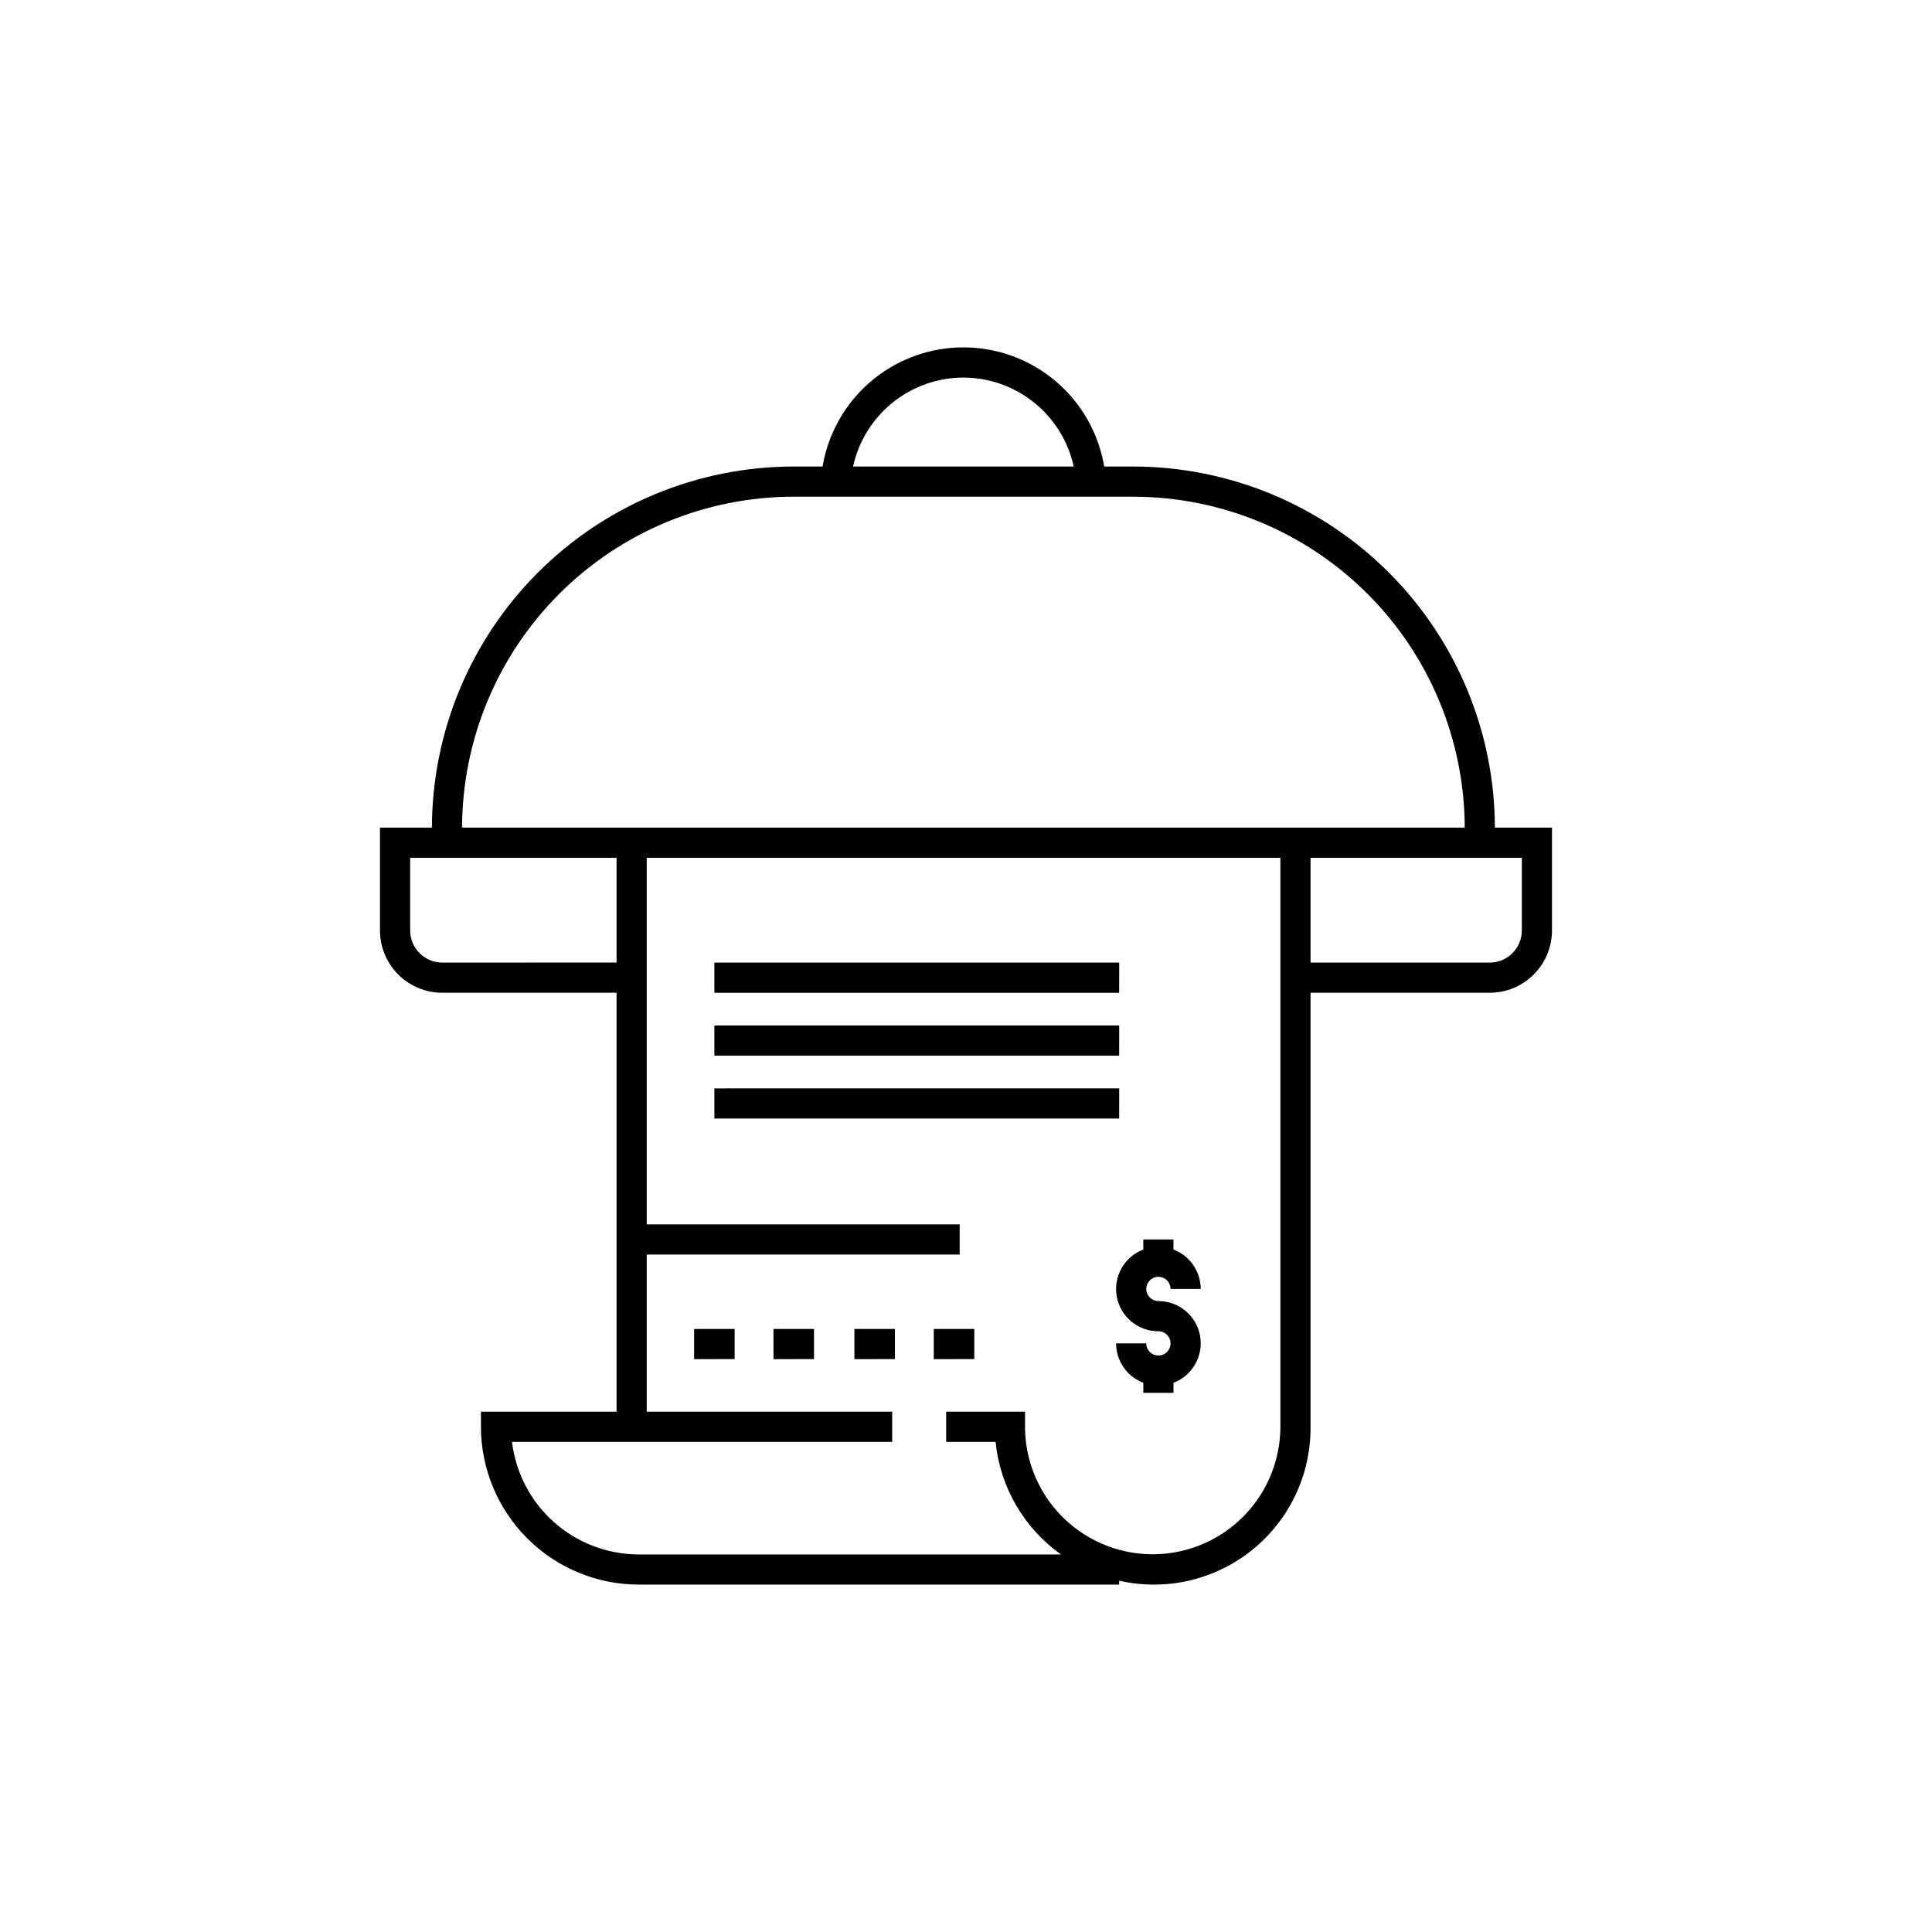
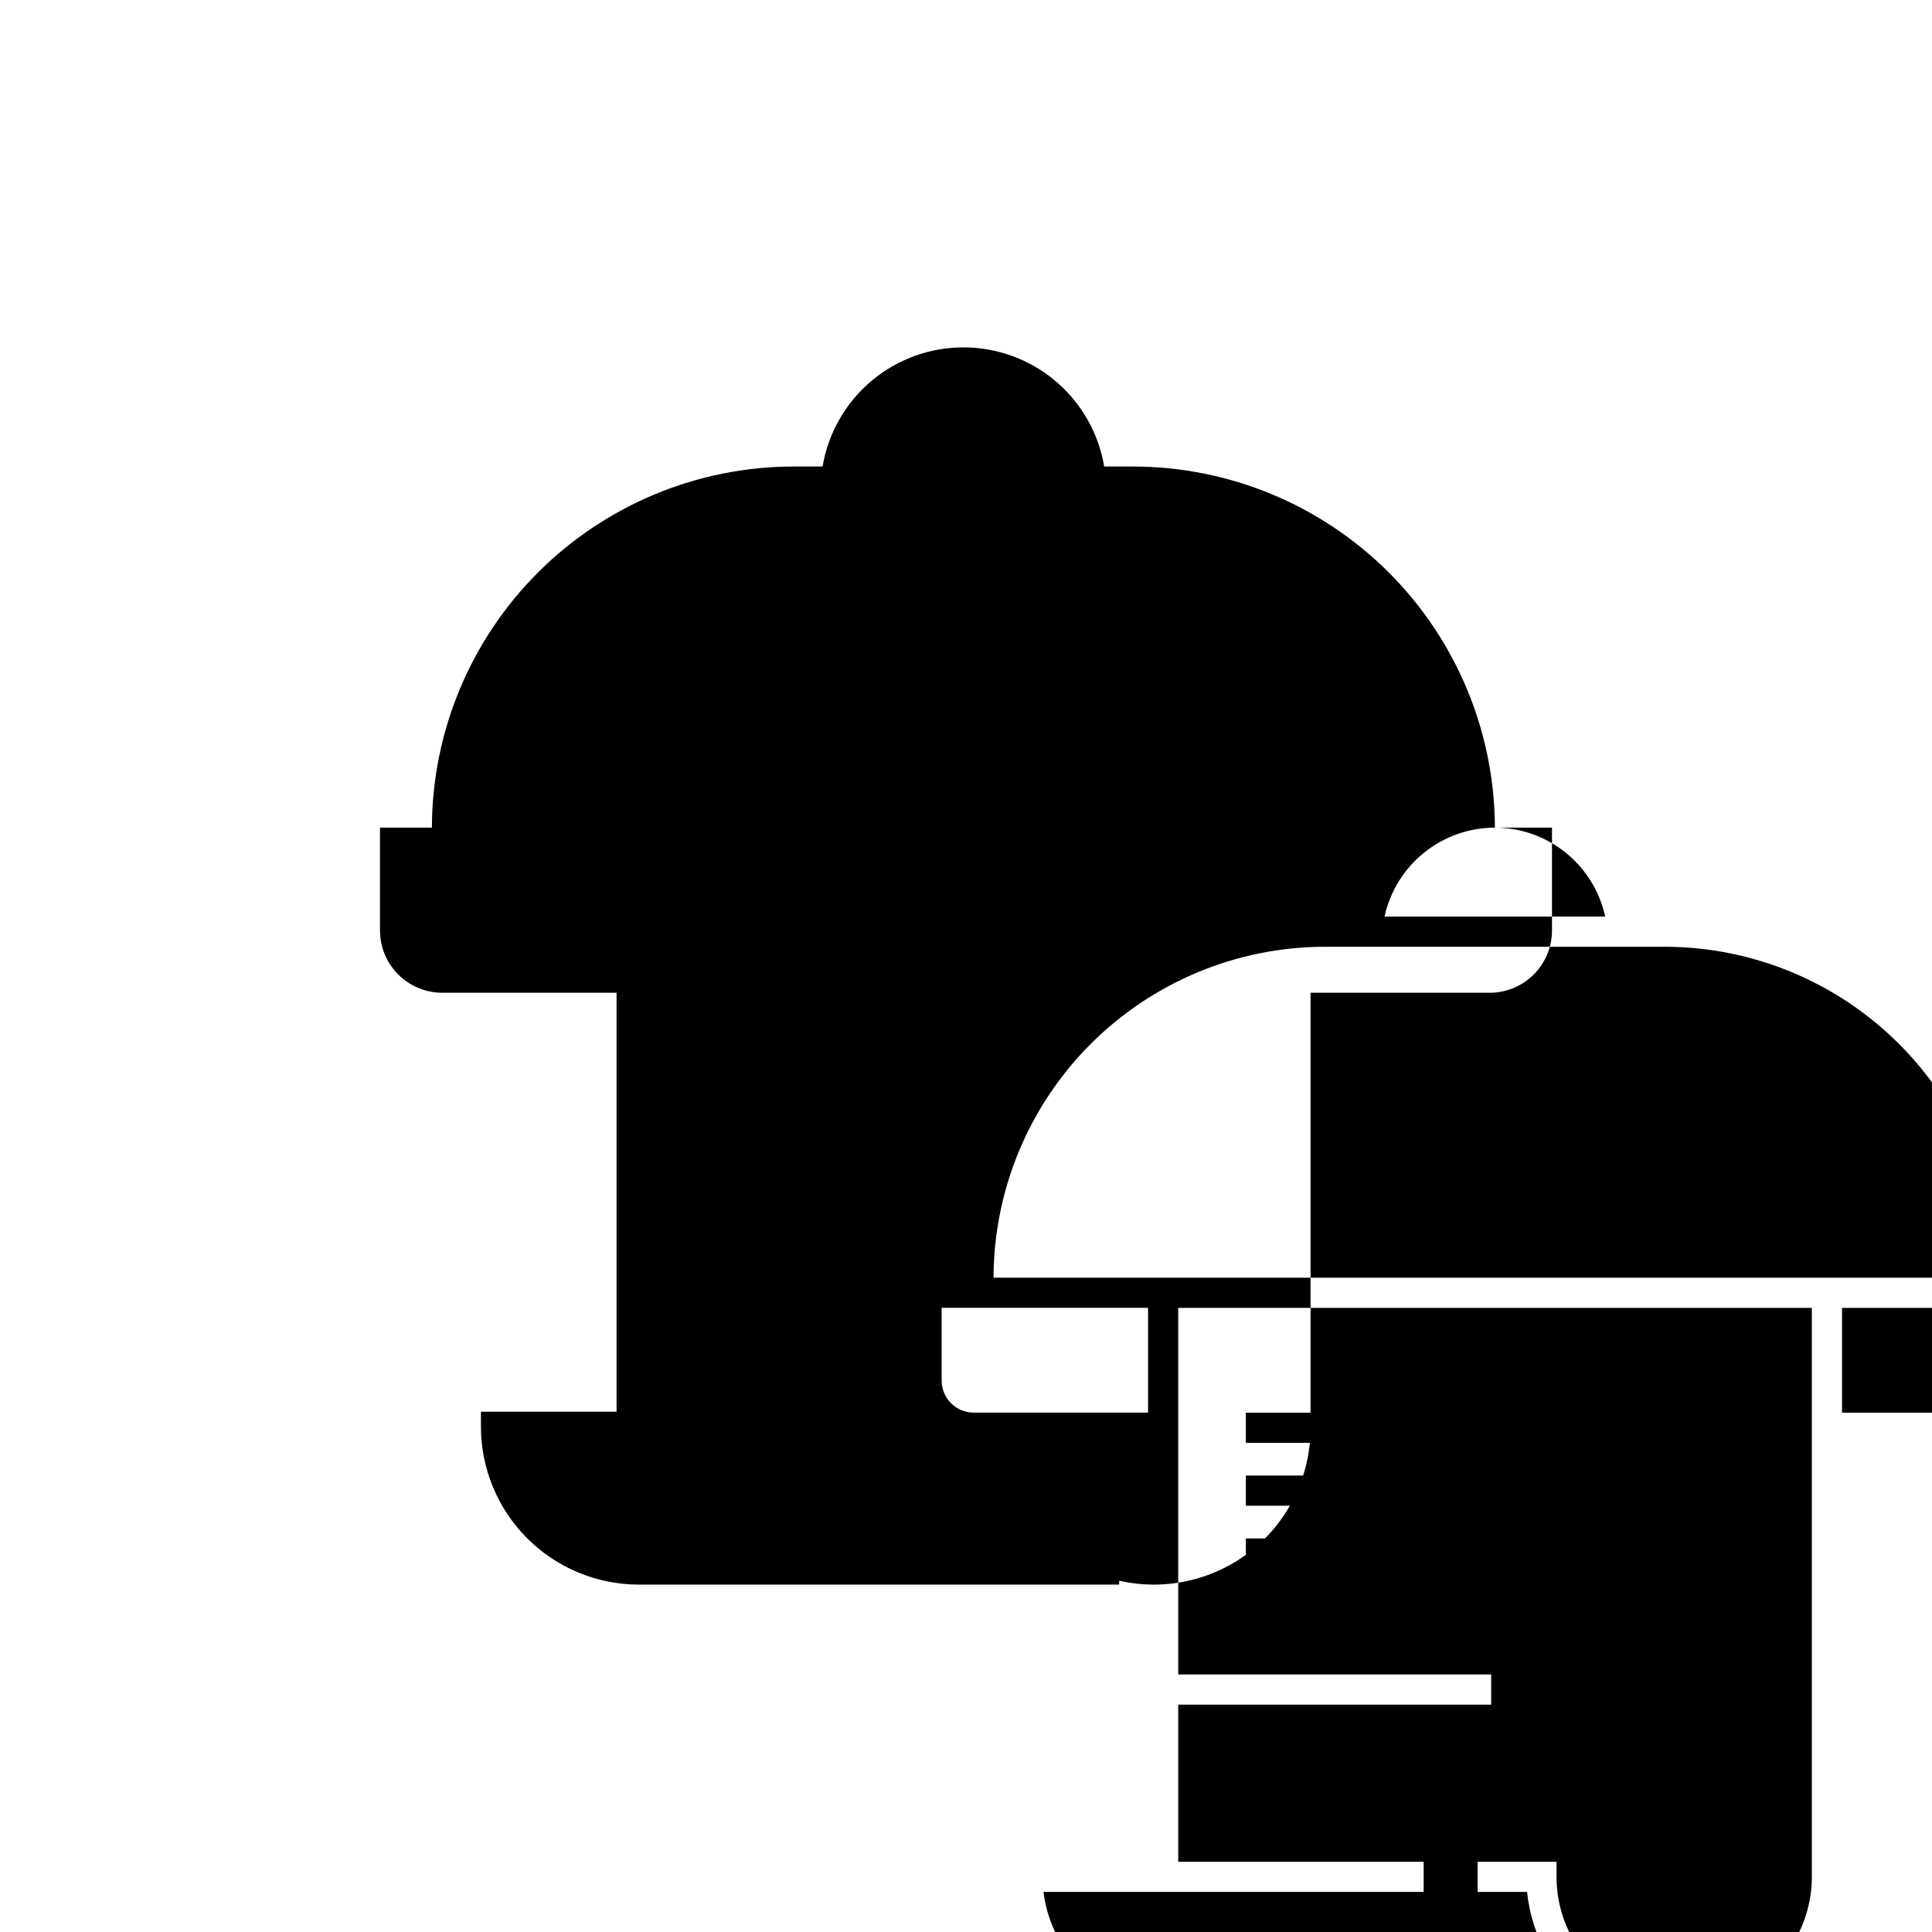
<svg xmlns="http://www.w3.org/2000/svg" fill="#000000" width="800px" height="800px" version="1.1" viewBox="144 144 512 512">
-   <path d="m540.16 363.33c-0.062-25.383-10.18-49.703-28.141-67.641-17.957-17.934-42.293-28.023-67.676-28.055h-7.723c-1.988-11.863-9.504-22.074-20.238-27.5-10.734-5.43-23.41-5.43-34.145 0-10.738 5.426-18.25 15.637-20.238 27.5h-7.723c-25.383 0.031-49.719 10.121-67.676 28.055-17.961 17.938-28.078 42.258-28.141 67.641h-13.758v27.258c0.004 4.375 1.742 8.57 4.836 11.664s7.289 4.836 11.664 4.84h46.195v111.02h-35.941v4c0.012 11.09 4.422 21.723 12.266 29.562 7.84 7.844 18.473 12.254 29.562 12.266h127.31v-1.035c12.367 2.812 25.34-0.18 35.223-8.129 9.883-7.949 15.59-19.98 15.492-32.664v-115.02h47.484c4.375-0.004 8.57-1.746 11.664-4.84s4.832-7.289 4.84-11.668v-27.254zm-140.85-119.27c6.828 0.012 13.449 2.356 18.766 6.644 5.316 4.285 9.012 10.258 10.473 16.93h-58.48c1.461-6.672 5.152-12.645 10.473-16.934 5.316-4.285 11.938-6.629 18.77-6.641zm-45.035 31.574h90.066c23.266 0.023 45.566 9.27 62.027 25.707 16.461 16.438 25.738 38.727 25.801 61.988h-265.72c0.059-23.262 9.336-45.551 25.797-61.988s38.766-25.684 62.027-25.707zm-93.074 123.46c-4.695-0.008-8.5-3.812-8.504-8.512v-19.258h54.699v27.766zm222.11 123.02c-0.02 12.074-6.473 23.223-16.934 29.258-10.461 6.031-23.344 6.031-33.801 0-10.461-6.035-16.914-17.184-16.934-29.258v-4h-20.898v7.996h13.094c1.199 11.98 7.519 22.859 17.332 29.836h-111.89c-8.277-0.012-16.266-3.051-22.457-8.547-6.188-5.496-10.152-13.07-11.141-21.289h100.75v-7.996h-65.043v-41.641h82.938v-7.996h-82.938v-97.148h167.92zm63.988-131.52h-0.004c0 4.695-3.809 8.5-8.504 8.508h-47.484v-27.77h55.992zm-176.88 105.59h10.738v7.996l-10.738 0.004zm21.039 0h10.738v7.996l-10.738 0.004zm-63.516 0h10.742v7.996l-10.738 0.004zm21.035 0h10.738v7.996l-10.734 0.004zm98.008-21.047v-2.664h7.996v2.664h0.004c4.336 1.652 7.207 5.809 7.219 10.445h-8c0.004-1.301-0.781-2.477-1.98-2.973-1.203-0.5-2.59-0.227-3.508 0.695-0.922 0.918-1.199 2.301-0.699 3.504 0.496 1.203 1.668 1.988 2.973 1.988 5.406-0.008 10.047 3.848 11.027 9.164 0.98 5.316-1.977 10.574-7.031 12.496v2.664h-7.996v-2.664c-4.336-1.652-7.203-5.805-7.215-10.445h7.996c0 1.301 0.785 2.477 1.984 2.973 1.203 0.5 2.59 0.223 3.508-0.695 0.922-0.922 1.195-2.305 0.699-3.508-0.5-1.203-1.672-1.988-2.973-1.988-5.406 0.012-10.051-3.844-11.031-9.16-0.98-5.316 1.977-10.574 7.031-12.496zm-6.398-34.711-107.27 0.004v-7.996l107.28-0.004zm0-16.668h-107.27v-7.996h107.28zm0-16.664h-107.27v-7.996h107.28z" />
+   <path d="m540.16 363.33c-0.062-25.383-10.18-49.703-28.141-67.641-17.957-17.934-42.293-28.023-67.676-28.055h-7.723c-1.988-11.863-9.504-22.074-20.238-27.5-10.734-5.43-23.41-5.43-34.145 0-10.738 5.426-18.25 15.637-20.238 27.5h-7.723c-25.383 0.031-49.719 10.121-67.676 28.055-17.961 17.938-28.078 42.258-28.141 67.641h-13.758v27.258c0.004 4.375 1.742 8.57 4.836 11.664s7.289 4.836 11.664 4.84h46.195v111.02h-35.941v4c0.012 11.09 4.422 21.723 12.266 29.562 7.84 7.844 18.473 12.254 29.562 12.266h127.31v-1.035c12.367 2.812 25.34-0.18 35.223-8.129 9.883-7.949 15.59-19.98 15.492-32.664v-115.02h47.484c4.375-0.004 8.57-1.746 11.664-4.84s4.832-7.289 4.84-11.668v-27.254zc6.828 0.012 13.449 2.356 18.766 6.644 5.316 4.285 9.012 10.258 10.473 16.93h-58.48c1.461-6.672 5.152-12.645 10.473-16.934 5.316-4.285 11.938-6.629 18.77-6.641zm-45.035 31.574h90.066c23.266 0.023 45.566 9.27 62.027 25.707 16.461 16.438 25.738 38.727 25.801 61.988h-265.72c0.059-23.262 9.336-45.551 25.797-61.988s38.766-25.684 62.027-25.707zm-93.074 123.46c-4.695-0.008-8.5-3.812-8.504-8.512v-19.258h54.699v27.766zm222.11 123.02c-0.02 12.074-6.473 23.223-16.934 29.258-10.461 6.031-23.344 6.031-33.801 0-10.461-6.035-16.914-17.184-16.934-29.258v-4h-20.898v7.996h13.094c1.199 11.98 7.519 22.859 17.332 29.836h-111.89c-8.277-0.012-16.266-3.051-22.457-8.547-6.188-5.496-10.152-13.07-11.141-21.289h100.75v-7.996h-65.043v-41.641h82.938v-7.996h-82.938v-97.148h167.92zm63.988-131.52h-0.004c0 4.695-3.809 8.5-8.504 8.508h-47.484v-27.77h55.992zm-176.88 105.59h10.738v7.996l-10.738 0.004zm21.039 0h10.738v7.996l-10.738 0.004zm-63.516 0h10.742v7.996l-10.738 0.004zm21.035 0h10.738v7.996l-10.734 0.004zm98.008-21.047v-2.664h7.996v2.664h0.004c4.336 1.652 7.207 5.809 7.219 10.445h-8c0.004-1.301-0.781-2.477-1.98-2.973-1.203-0.5-2.59-0.227-3.508 0.695-0.922 0.918-1.199 2.301-0.699 3.504 0.496 1.203 1.668 1.988 2.973 1.988 5.406-0.008 10.047 3.848 11.027 9.164 0.98 5.316-1.977 10.574-7.031 12.496v2.664h-7.996v-2.664c-4.336-1.652-7.203-5.805-7.215-10.445h7.996c0 1.301 0.785 2.477 1.984 2.973 1.203 0.5 2.59 0.223 3.508-0.695 0.922-0.922 1.195-2.305 0.699-3.508-0.5-1.203-1.672-1.988-2.973-1.988-5.406 0.012-10.051-3.844-11.031-9.16-0.98-5.316 1.977-10.574 7.031-12.496zm-6.398-34.711-107.27 0.004v-7.996l107.28-0.004zm0-16.668h-107.27v-7.996h107.28zm0-16.664h-107.27v-7.996h107.28z" />
</svg>